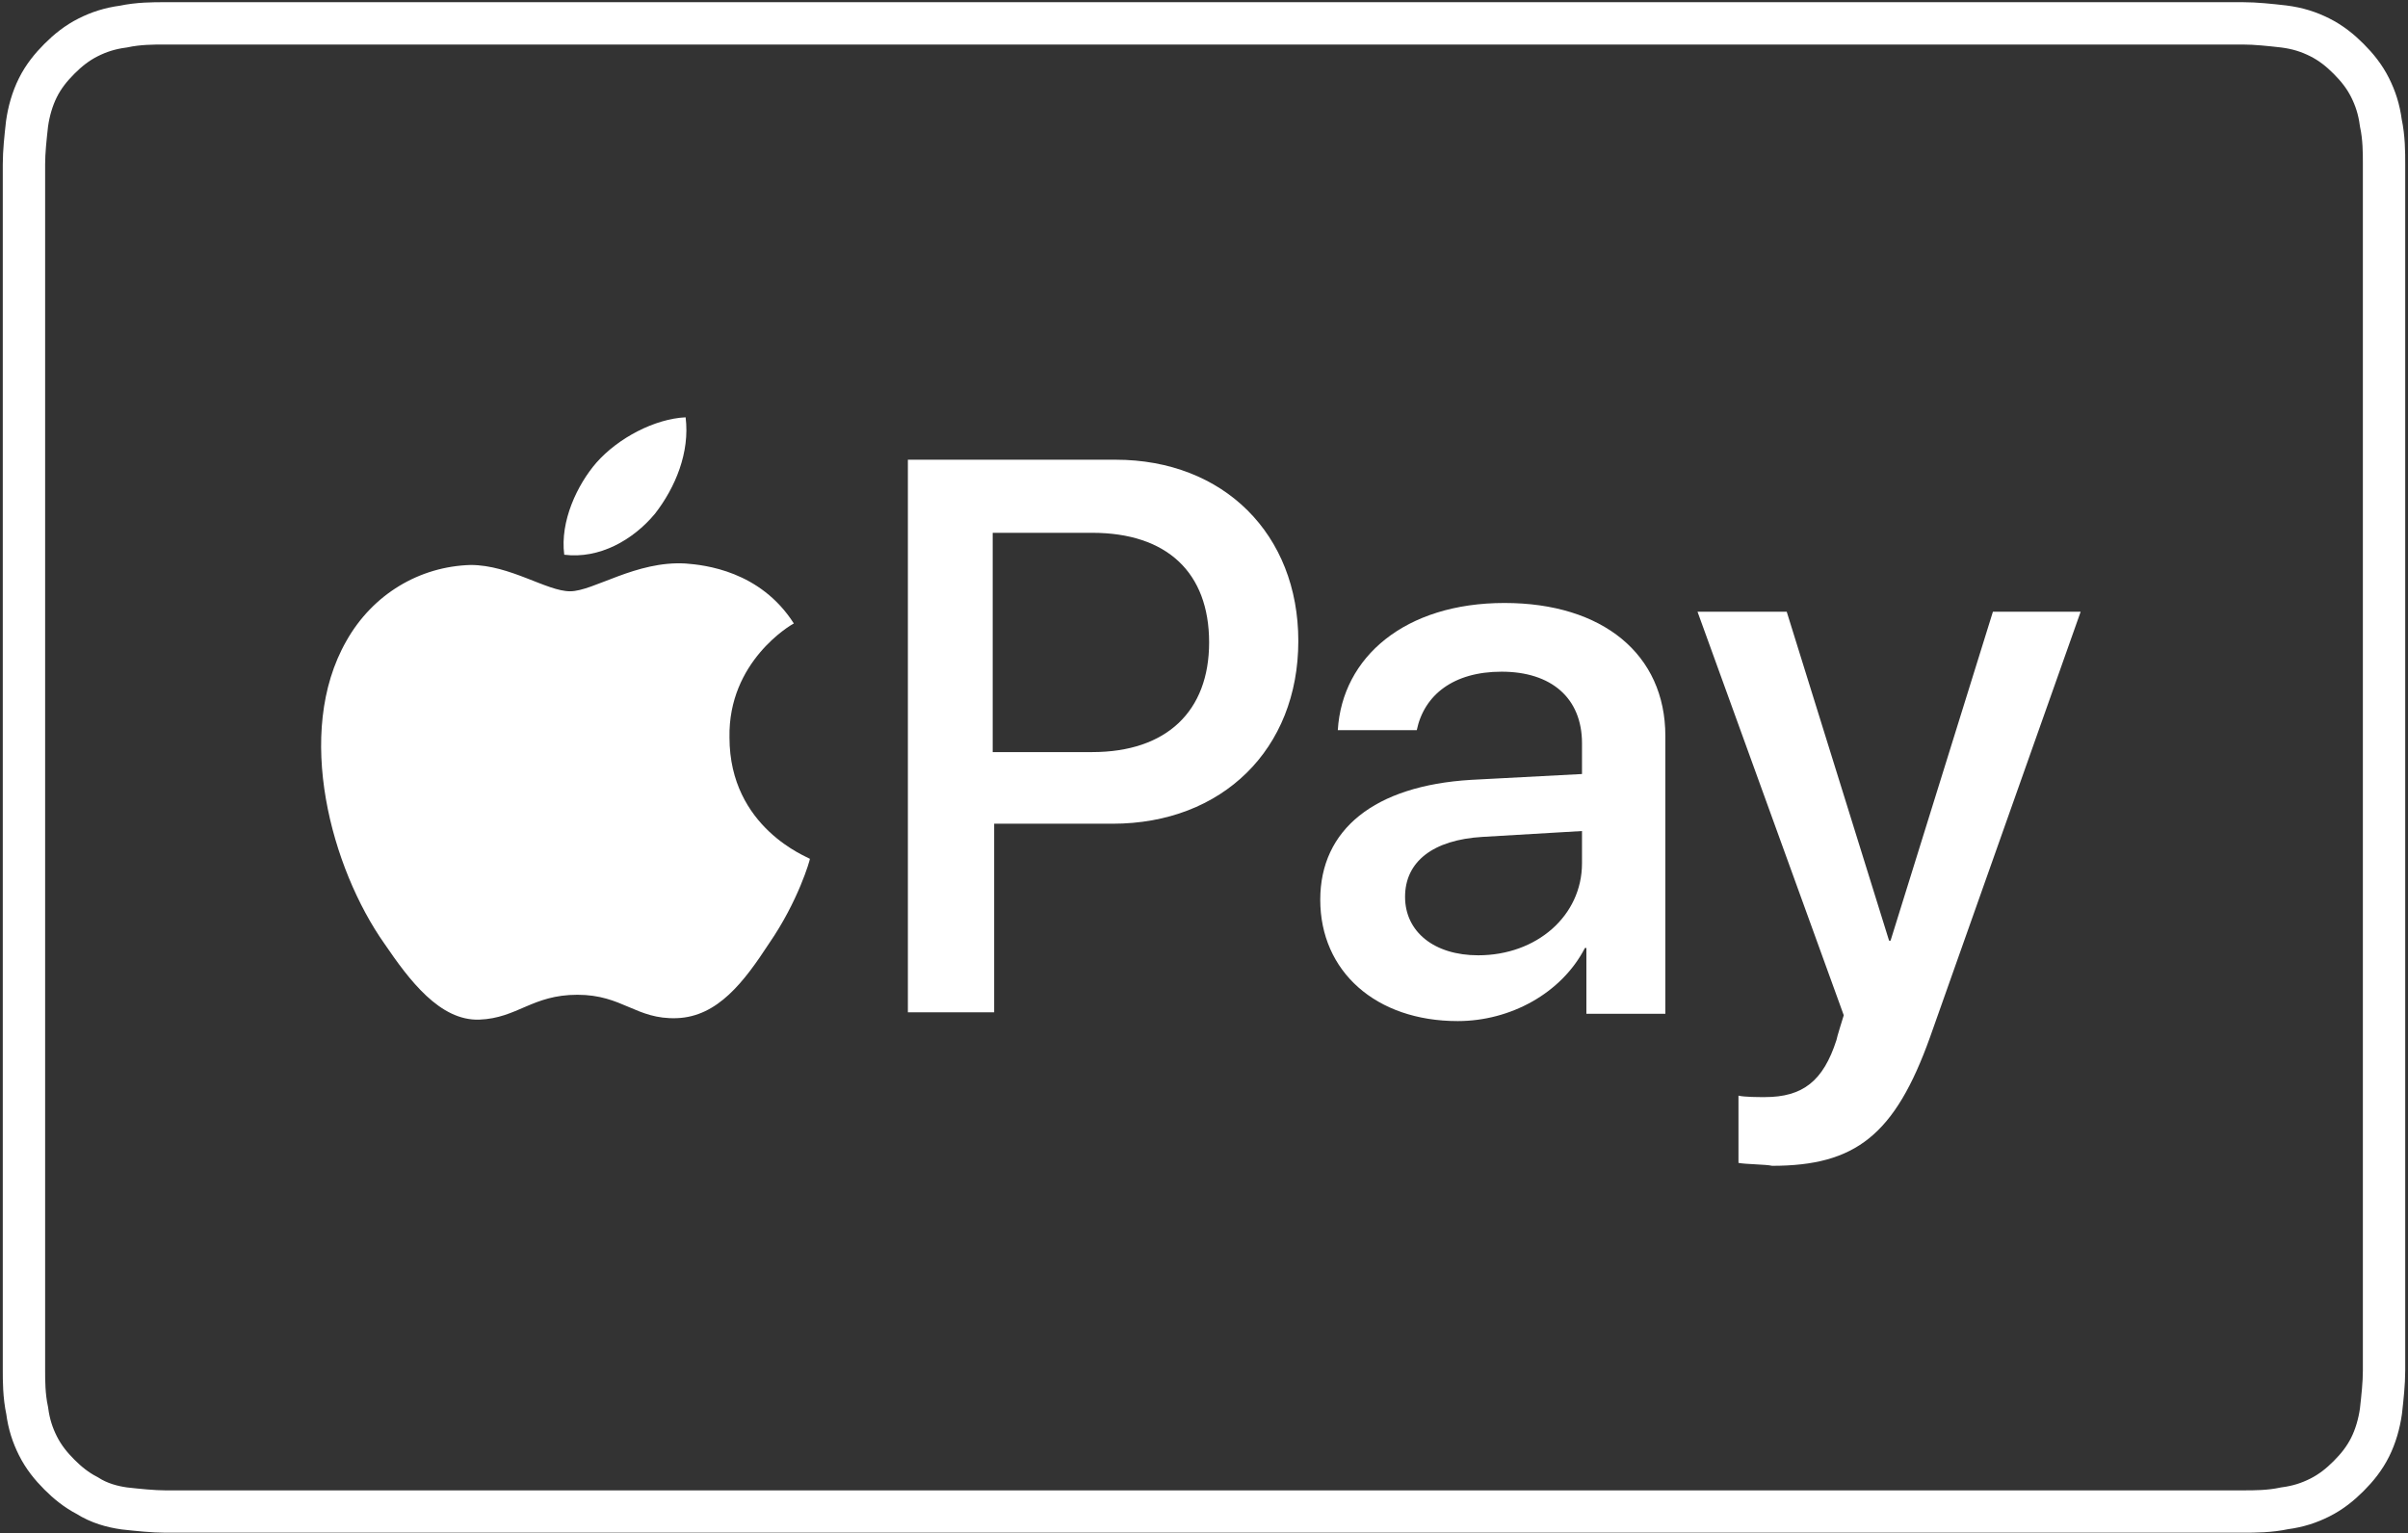
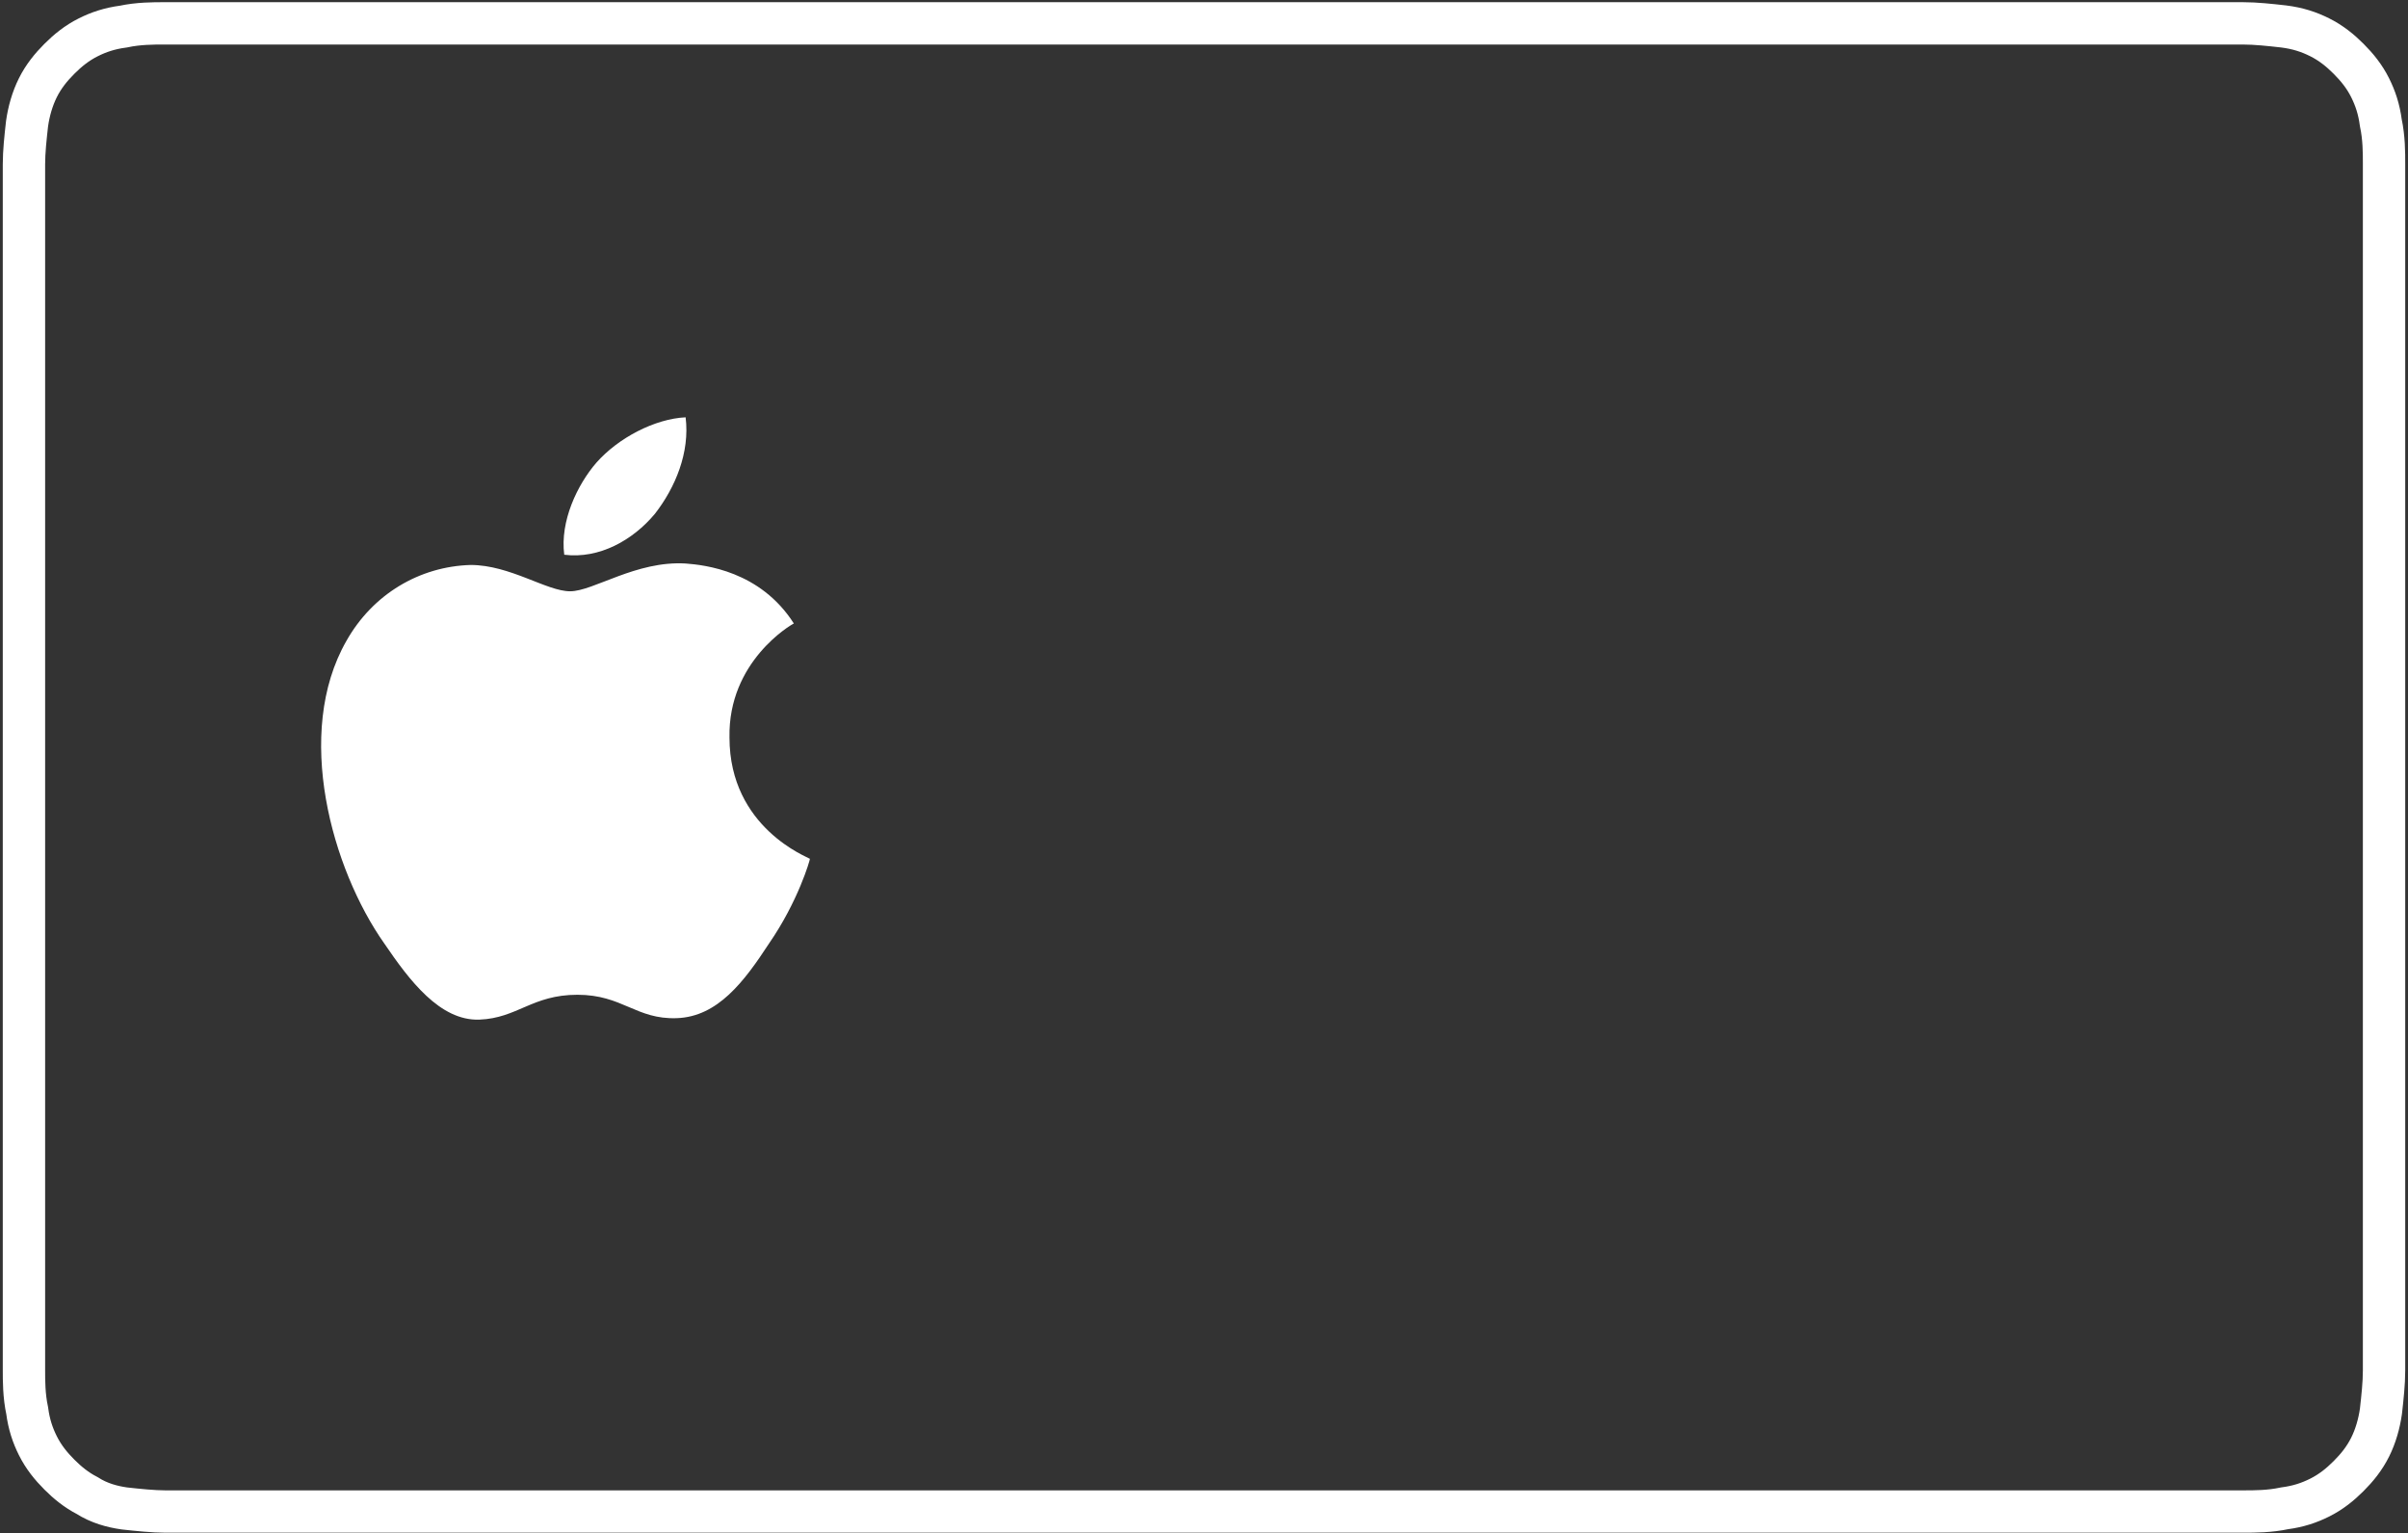
<svg xmlns="http://www.w3.org/2000/svg" width="796" height="507" viewBox="0 0 796 507" fill="none">
  <rect x="0" y="0" width="796" height="507" fill="#333333" stroke="none" />
  <path d="M754.88 8.746L754.833 8.74L754.785 8.735L754.569 8.711C750.374 8.244 745.702 7.725 741.444 7.725H726.459H54.556C54.478 7.725 54.4 7.725 54.321 7.725C50.654 7.725 45.787 7.724 40.795 8.788C36.254 9.389 32.678 10.587 29.19 12.331C25.41 14.221 22.393 16.686 19.636 19.443C16.88 22.2 14.414 25.217 12.524 28.996C10.678 32.688 9.525 36.82 8.956 40.805L8.94 40.913L8.928 41.022L8.904 41.237C8.438 45.432 7.918 50.105 7.918 54.363V61.13V452.671L7.918 452.906C7.918 456.573 7.917 461.439 8.981 466.432C9.583 470.973 10.78 474.548 12.524 478.037C14.414 481.816 16.88 484.833 19.636 487.59C22.3 490.254 25.207 492.646 28.81 494.509C32.792 497.059 37.148 498.204 40.998 498.754L41.106 498.77L41.215 498.782C45.499 499.258 50.719 499.792 54.556 499.792H741.444H741.679C745.346 499.792 750.212 499.793 755.205 498.729C759.746 498.127 763.322 496.93 766.81 495.185C770.59 493.296 773.607 490.831 776.364 488.074C779.121 485.317 781.586 482.3 783.476 478.52C785.322 474.828 786.475 470.697 787.044 466.712L787.06 466.604L787.072 466.495L787.096 466.279C787.562 462.083 788.082 457.411 788.082 453.154V54.363V54.127C788.082 50.46 788.083 45.594 787.019 40.601C786.417 36.06 785.22 32.485 783.476 28.996C781.586 25.217 779.121 22.2 776.364 19.443C773.607 16.686 770.59 14.221 766.81 12.331C763.239 10.545 759.577 9.333 754.88 8.746Z" stroke="white" stroke-width="14" />
  <path d="M216.489 169.891C223.257 161.19 228.09 149.589 226.64 137.988C216.489 138.471 204.405 144.755 197.154 152.973C190.87 160.223 185.069 172.308 186.519 183.426C198.121 184.876 209.239 178.592 216.489 169.891ZM226.64 186.326C210.205 185.359 196.187 195.51 188.453 195.51C180.719 195.51 168.634 186.81 155.583 186.81C138.665 187.293 123.196 196.477 114.495 211.945C97.094 242.399 109.661 287.353 127.063 312.006C135.281 324.091 145.432 337.625 158.483 337.142C171.051 336.658 175.885 328.924 190.87 328.924C205.855 328.924 210.205 337.142 223.74 336.658C237.275 336.175 245.976 324.574 254.193 312.006C263.861 297.988 267.728 284.453 267.728 283.97C267.245 283.486 241.142 273.819 241.142 243.849C240.658 218.713 261.444 206.628 262.411 206.145C251.293 188.743 232.924 186.81 226.64 186.326Z" fill="white" />
-   <path d="M368.755 152.006C404.526 152.006 429.178 176.658 429.178 211.945C429.178 247.716 404.042 272.368 367.788 272.368H328.634V334.725H300.115V152.006H368.755ZM328.634 248.683H361.021C385.674 248.683 399.692 235.148 399.692 212.429C399.692 189.226 385.674 176.175 361.021 176.175H328.151V248.683H328.634ZM436.429 297.504C436.429 274.302 454.314 259.8 486.217 257.867L522.955 255.933V245.782C522.955 230.797 512.804 222.097 496.369 222.097C480.417 222.097 470.749 229.831 468.332 241.432H442.23C443.68 217.263 464.465 199.377 497.335 199.377C529.722 199.377 550.508 216.296 550.508 243.365V335.208H524.405V313.456H523.921C516.187 328.441 499.269 337.625 481.867 337.625C454.798 337.625 436.429 321.19 436.429 297.504ZM522.955 285.42V274.785L490.085 276.719C473.65 277.686 464.465 284.936 464.465 296.538C464.465 308.139 474.133 315.873 488.634 315.873C507.97 315.873 522.955 302.822 522.955 285.42ZM574.677 384.513V362.278C576.61 362.761 581.444 362.761 583.378 362.761C595.946 362.761 602.713 357.444 607.063 343.909C607.063 343.426 609.48 335.692 609.48 335.692L561.142 202.278H590.628L624.465 311.039H624.949L658.785 202.278H687.788L638 342.942C626.399 375.329 613.347 385.48 585.795 385.48C583.861 384.997 577.094 384.997 574.677 384.513Z" fill="white" />
</svg>